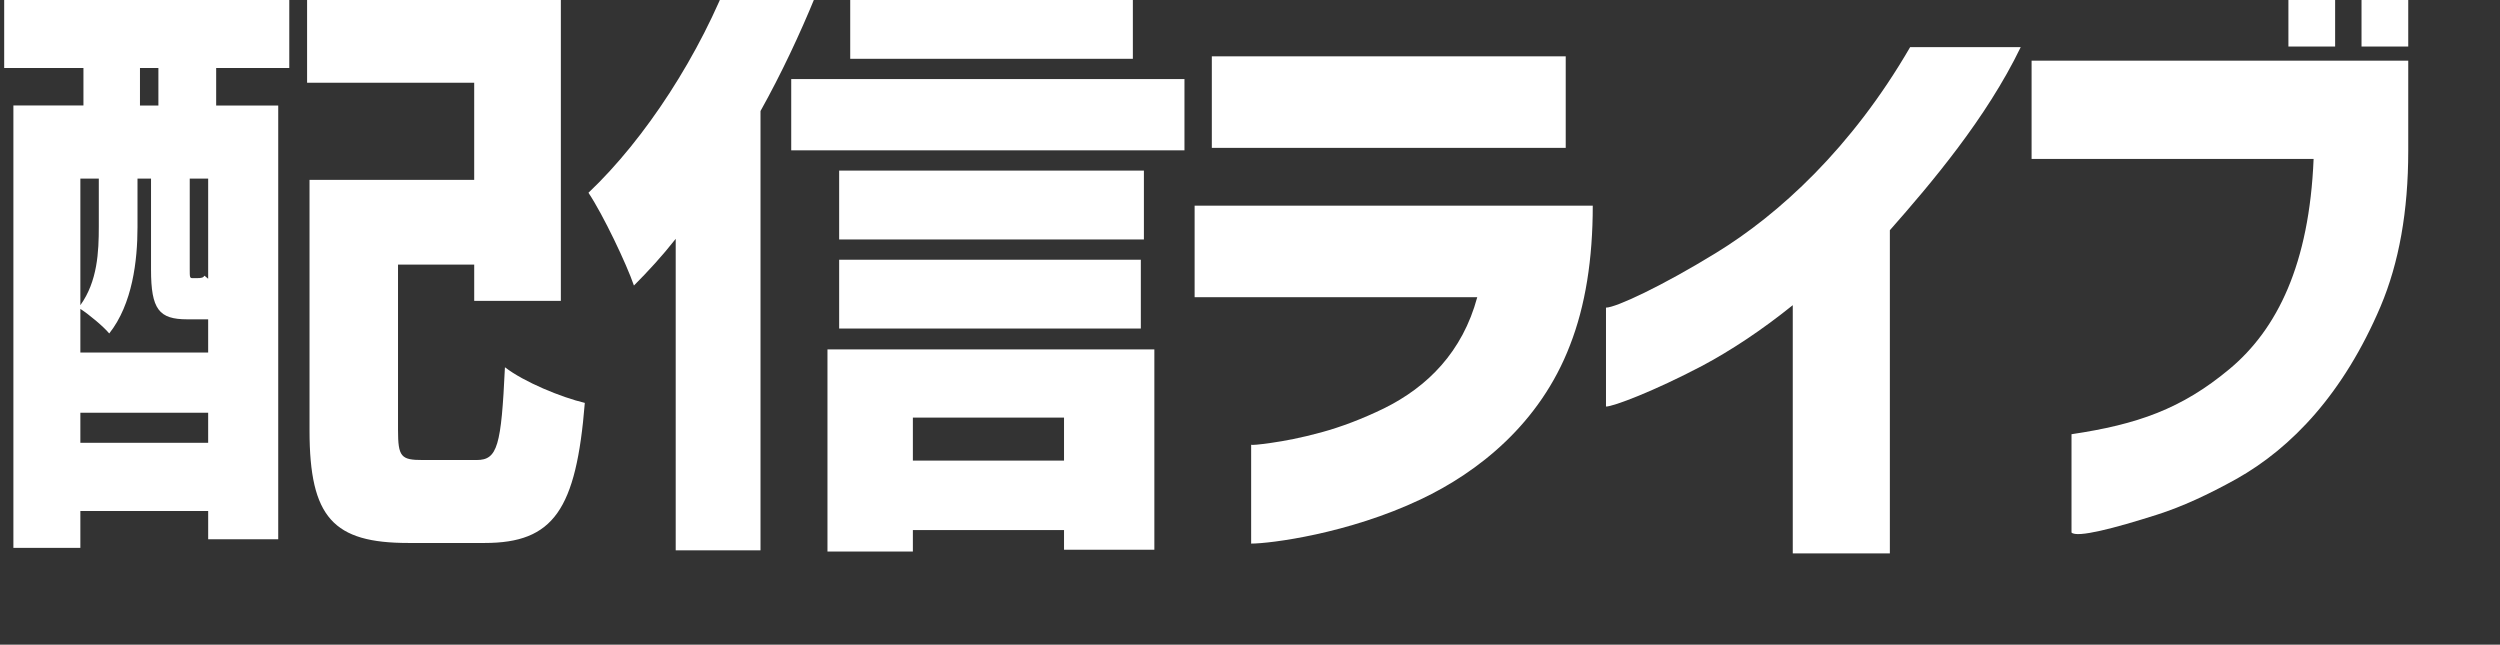
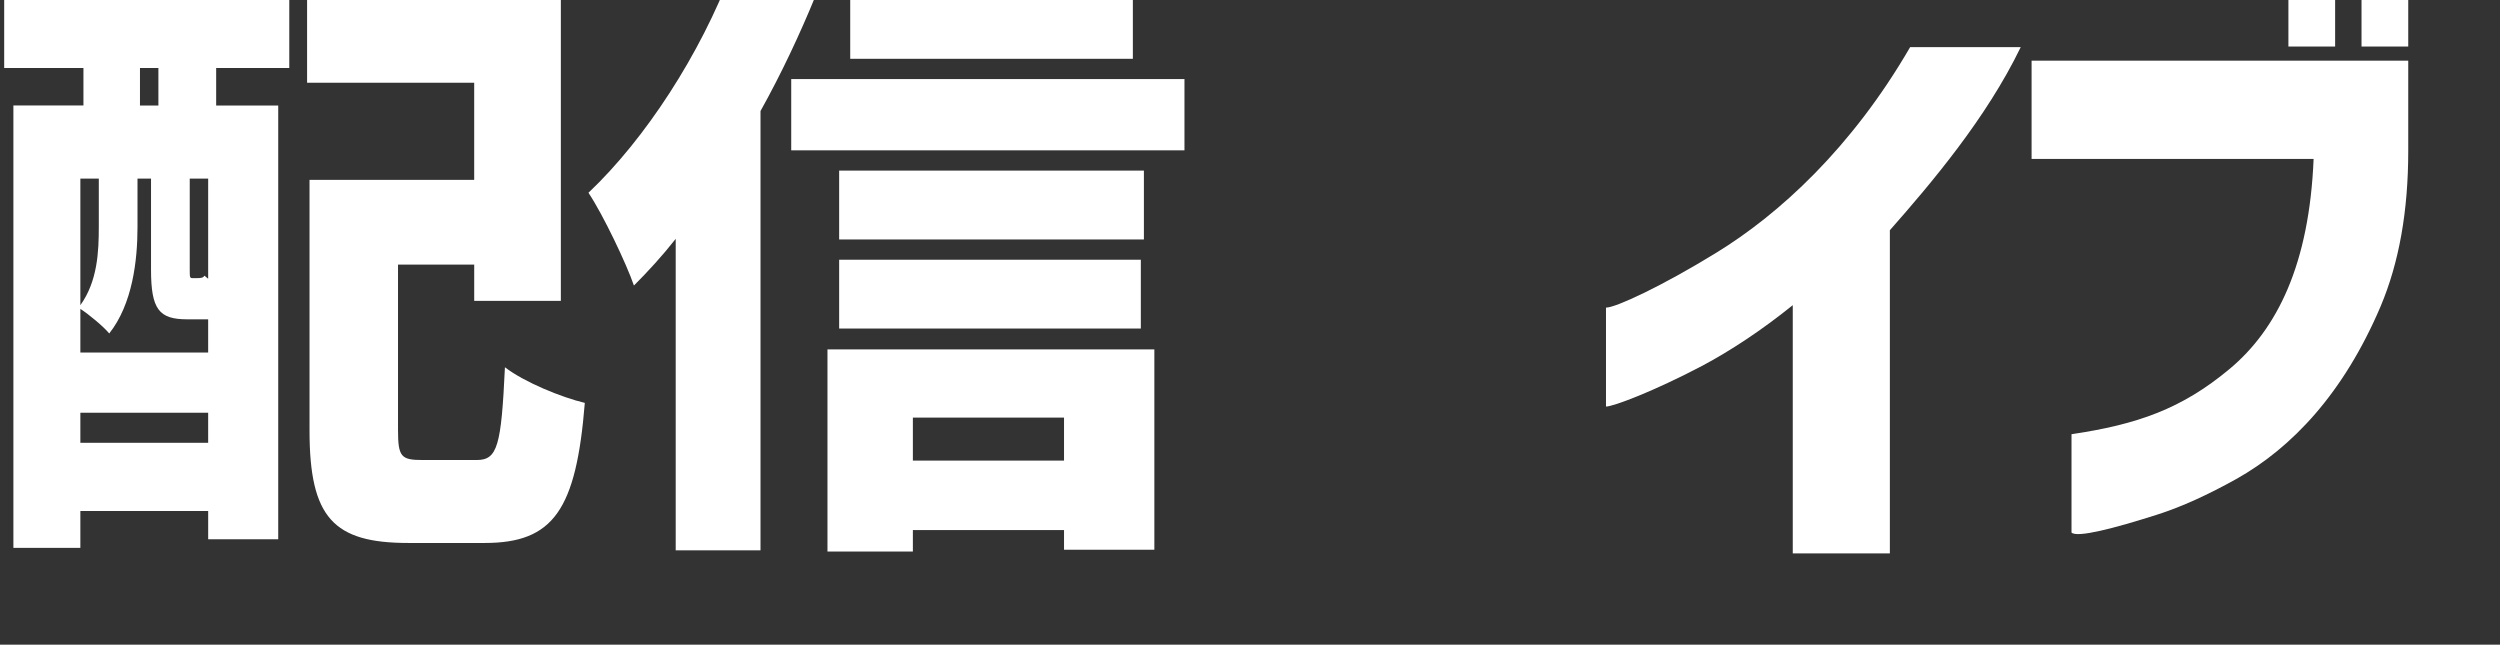
<svg xmlns="http://www.w3.org/2000/svg" version="1.2" baseProfile="tiny" x="0px" y="0px" width="159px" height="41px" viewBox="1.063 2.987 159 41" xml:space="preserve">
  <rect x="1.063" y="2.987" width="159" height="41" fill="#333333" stroke="none" />
  <defs>
</defs>
  <g>
    <path fill="#FFFFFF" d="M1.329,2.35h18.132v4.963h-4.65v2.384h3.947v27.589h-4.455v-1.798H6.174v2.345H1.915V9.696H6.37V7.313   H1.329V2.35z M14.302,25.405v-2.109h-1.329c-1.797,0-2.305-0.626-2.305-3.166v-5.783h-0.86v3.087c0,2.11-0.313,4.885-1.798,6.761   c-0.352-0.43-1.29-1.212-1.836-1.563v2.774H14.302z M7.347,17.395v-3.048H6.174v8.05C7.269,20.873,7.347,18.997,7.347,17.395z    M14.302,29.235H6.174v1.915h8.128V29.235z M11.137,9.696V7.313H9.965v2.384H11.137z M13.326,20.678h0.234   c0.352,0,0.43-0.04,0.508-0.157l0.234,0.196v-6.37H13.13v5.744C13.13,20.638,13.13,20.678,13.326,20.678z M20.594,2.779h16.139   v19.344h-5.51v-2.306h-4.846v10.512c0,1.72,0.195,1.915,1.563,1.915h3.439c1.329,0,1.563-0.898,1.798-5.9   c1.211,0.938,3.595,1.915,5.08,2.267c-0.547,6.799-1.993,8.909-6.37,8.909h-4.846c-4.768,0-6.292-1.602-6.292-7.151V14.425h10.473   V8.251H20.594V2.779z" />
  </g>
  <g>
    <path fill="#FFFFFF" d="M47.634,1.061l5.275,1.719c-0.977,2.384-2.149,4.885-3.478,7.269v27.94h-5.393V18.177   c-0.86,1.094-1.759,2.07-2.657,2.97c-0.469-1.368-1.954-4.494-2.892-5.901C42.084,11.846,45.602,6.453,47.634,1.061z M51.385,8.016   h25.01v4.533h-25.01V8.016z M53.69,25.21h20.79v12.739h-5.745v-1.25h-9.613v1.367H53.69V25.21z M54.433,13.839h19.382v4.377H54.433   V13.839z M54.433,19.505H73.62v4.377H54.433V19.505z M55.137,6.727V2.35h17.976v4.377H55.137z M68.735,32.283v-2.735h-9.613v2.735   H68.735z" />
  </g>
  <g>
-     <path fill="#FFFFFF" d="M77.041,21.889v-5.822h25.322c0,3.399-0.469,6.369-1.446,8.87c-1.914,5.002-5.861,8.089-9.496,9.809   c-4.61,2.188-9.573,2.813-10.785,2.813v-6.291c0.039,0.039,0.468,0,1.29-0.117c0.82-0.117,1.876-0.313,3.165-0.665   c1.289-0.352,2.618-0.859,3.986-1.523c2.774-1.368,5.002-3.596,5.939-7.073H77.041z M100.643,6.57v5.822H78.135V6.57H100.643z" />
-   </g>
+     </g>
  <g>
    <path fill="#FFFFFF" d="M129.581,5.984c-2.188,4.532-5.705,8.675-8.323,11.645v20.556h-6.175V22.396   c-1.992,1.603-3.946,2.892-5.783,3.869c-3.048,1.602-5.627,2.579-6.096,2.579v-6.292c0.625,0,3.556-1.367,6.994-3.478   c4.025-2.462,8.637-6.683,12.35-13.091H129.581z" />
  </g>
  <g>
    <path fill="#FFFFFF" d="M130.272,13.096V6.844h23.955v5.744c0,3.83-0.586,7.112-1.759,9.887c-2.345,5.51-5.628,8.988-9.184,10.981   c-1.759,0.977-3.438,1.758-5.041,2.267c-2.696,0.859-5.08,1.484-5.432,1.133v-6.253c4.181-0.625,6.995-1.602,10.043-4.142   s5.08-6.683,5.354-13.365H130.272z M149.577,0.787v5.158h-2.971V0.787H149.577z M154.227,0.787v5.158h-2.971V0.787H154.227z" />
  </g>
</svg>